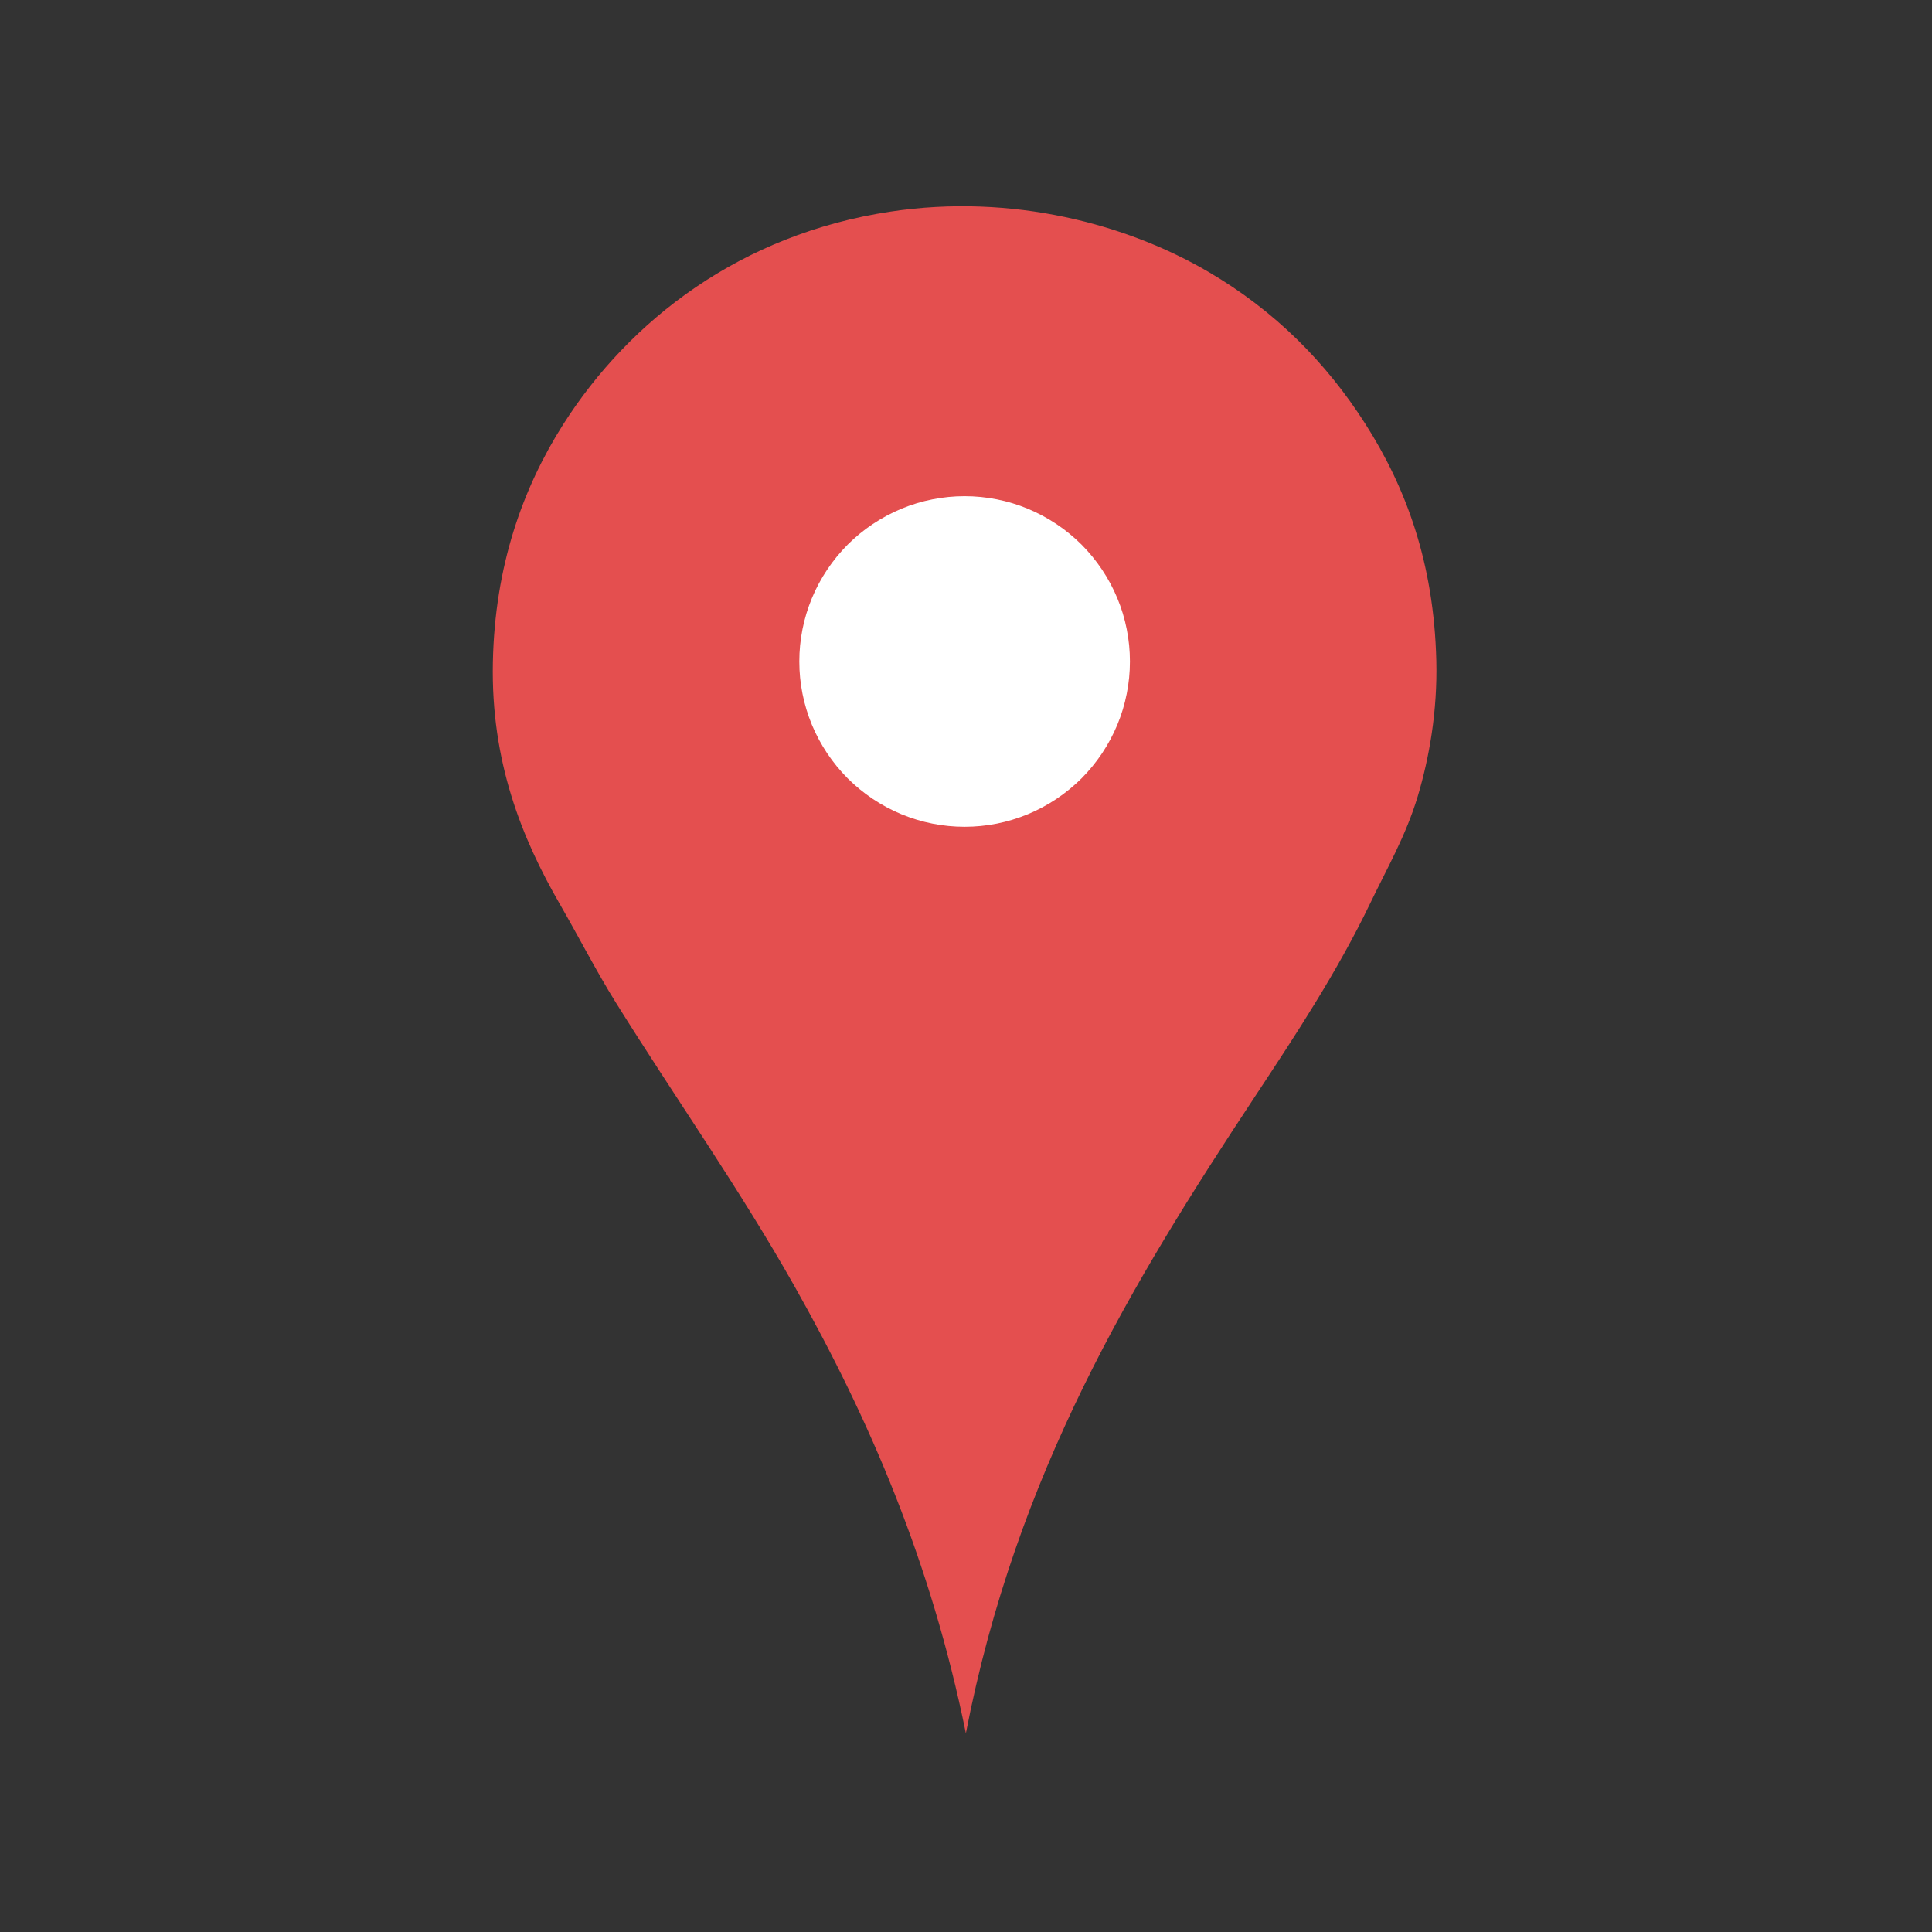
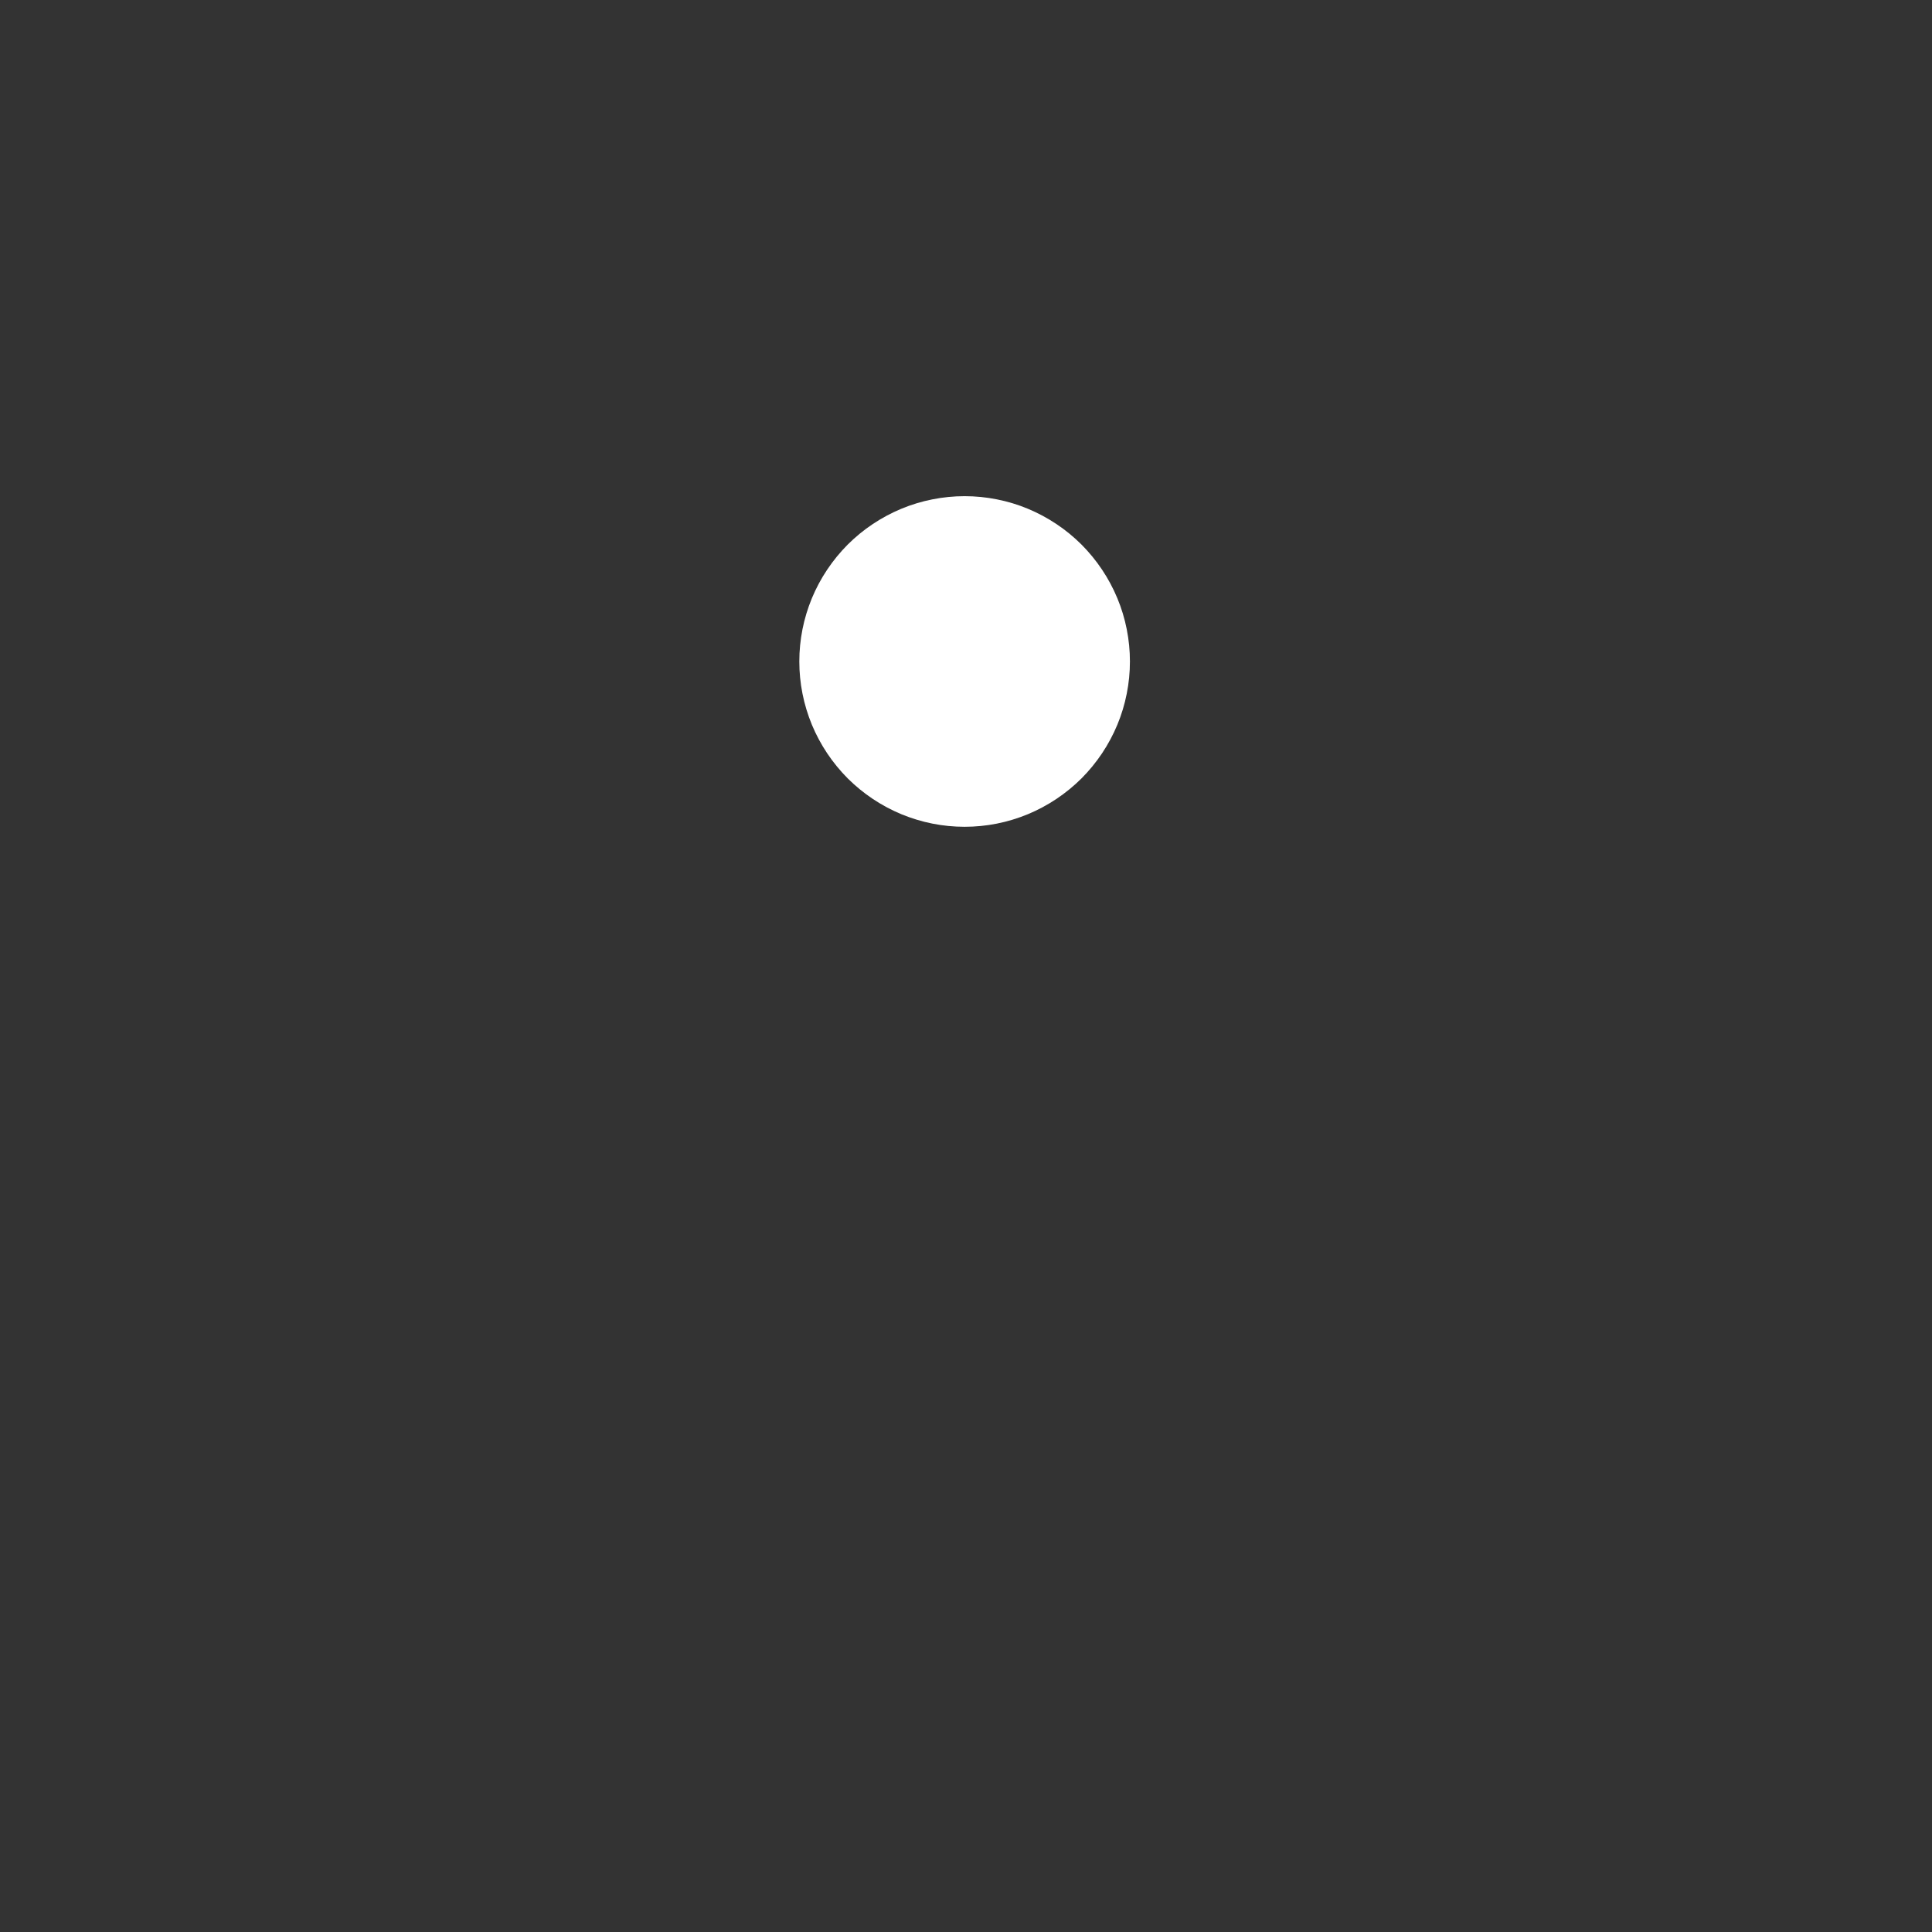
<svg xmlns="http://www.w3.org/2000/svg" width="200" zoomAndPan="magnify" viewBox="0 0 150 150" height="200" preserveAspectRatio="xMidYMid meet" version="1.2">
  <rect x="0" y="0" width="150" height="150" fill="#333333" stroke="none" />
  <defs>
    <clipPath id="aa39996d7f">
-       <path d="M 38.113 16 L 111.613 16 L 111.613 135 L 38.113 135 Z M 38.113 16 " />
-     </clipPath>
+       </clipPath>
  </defs>
  <g id="e79ace9e89">
    <g clip-rule="nonzero" clip-path="url(#aa39996d7f)">
      <path style=" stroke:none;fill-rule:evenodd;fill:#e44f4f;fill-opacity:1;" d="M 74.988 134.562 C 72.277 121.238 67.492 110.152 61.695 99.879 C 57.398 92.258 52.418 85.223 47.809 77.832 C 46.273 75.363 44.945 72.758 43.465 70.195 C 40.512 65.078 38.113 59.141 38.266 51.441 C 38.414 43.918 40.594 37.883 43.73 32.945 C 48.891 24.832 57.535 18.176 69.133 16.43 C 78.617 15 87.508 17.414 93.812 21.102 C 98.965 24.113 102.957 28.137 105.988 32.883 C 109.152 37.832 111.332 43.68 111.516 51.309 C 111.609 55.219 110.969 58.836 110.07 61.84 C 109.156 64.879 107.688 67.418 106.383 70.133 C 103.836 75.426 100.641 80.281 97.434 85.137 C 87.883 99.598 78.918 114.348 74.992 134.562 Z M 74.988 134.562 " />
    </g>
    <path style=" stroke:none;fill-rule:nonzero;fill:#ffffff;fill-opacity:1;" d="M 87.727 51.355 C 87.727 52.199 87.645 53.035 87.48 53.859 C 87.316 54.688 87.074 55.488 86.75 56.27 C 86.426 57.047 86.031 57.785 85.562 58.488 C 85.094 59.188 84.562 59.836 83.969 60.434 C 83.371 61.027 82.723 61.559 82.023 62.027 C 81.32 62.496 80.582 62.891 79.805 63.215 C 79.027 63.535 78.223 63.781 77.398 63.945 C 76.57 64.109 75.734 64.191 74.895 64.191 C 74.051 64.191 73.215 64.109 72.391 63.945 C 71.562 63.781 70.762 63.535 69.98 63.215 C 69.203 62.891 68.465 62.496 67.762 62.027 C 67.062 61.559 66.414 61.027 65.816 60.434 C 65.223 59.836 64.691 59.188 64.223 58.488 C 63.754 57.785 63.359 57.047 63.035 56.27 C 62.715 55.488 62.469 54.688 62.305 53.859 C 62.141 53.035 62.059 52.199 62.059 51.355 C 62.059 50.516 62.141 49.68 62.305 48.852 C 62.469 48.027 62.715 47.223 63.035 46.445 C 63.359 45.668 63.754 44.926 64.223 44.227 C 64.691 43.527 65.223 42.879 65.816 42.281 C 66.414 41.688 67.062 41.152 67.762 40.688 C 68.465 40.219 69.203 39.824 69.98 39.5 C 70.762 39.176 71.562 38.934 72.391 38.77 C 73.215 38.605 74.051 38.523 74.895 38.523 C 75.734 38.523 76.57 38.605 77.398 38.77 C 78.223 38.934 79.027 39.176 79.805 39.5 C 80.582 39.824 81.32 40.219 82.023 40.688 C 82.723 41.152 83.371 41.688 83.969 42.281 C 84.562 42.879 85.094 43.527 85.562 44.227 C 86.031 44.926 86.426 45.668 86.75 46.445 C 87.074 47.223 87.316 48.027 87.48 48.852 C 87.645 49.68 87.727 50.516 87.727 51.355 Z M 87.727 51.355 " />
  </g>
</svg>